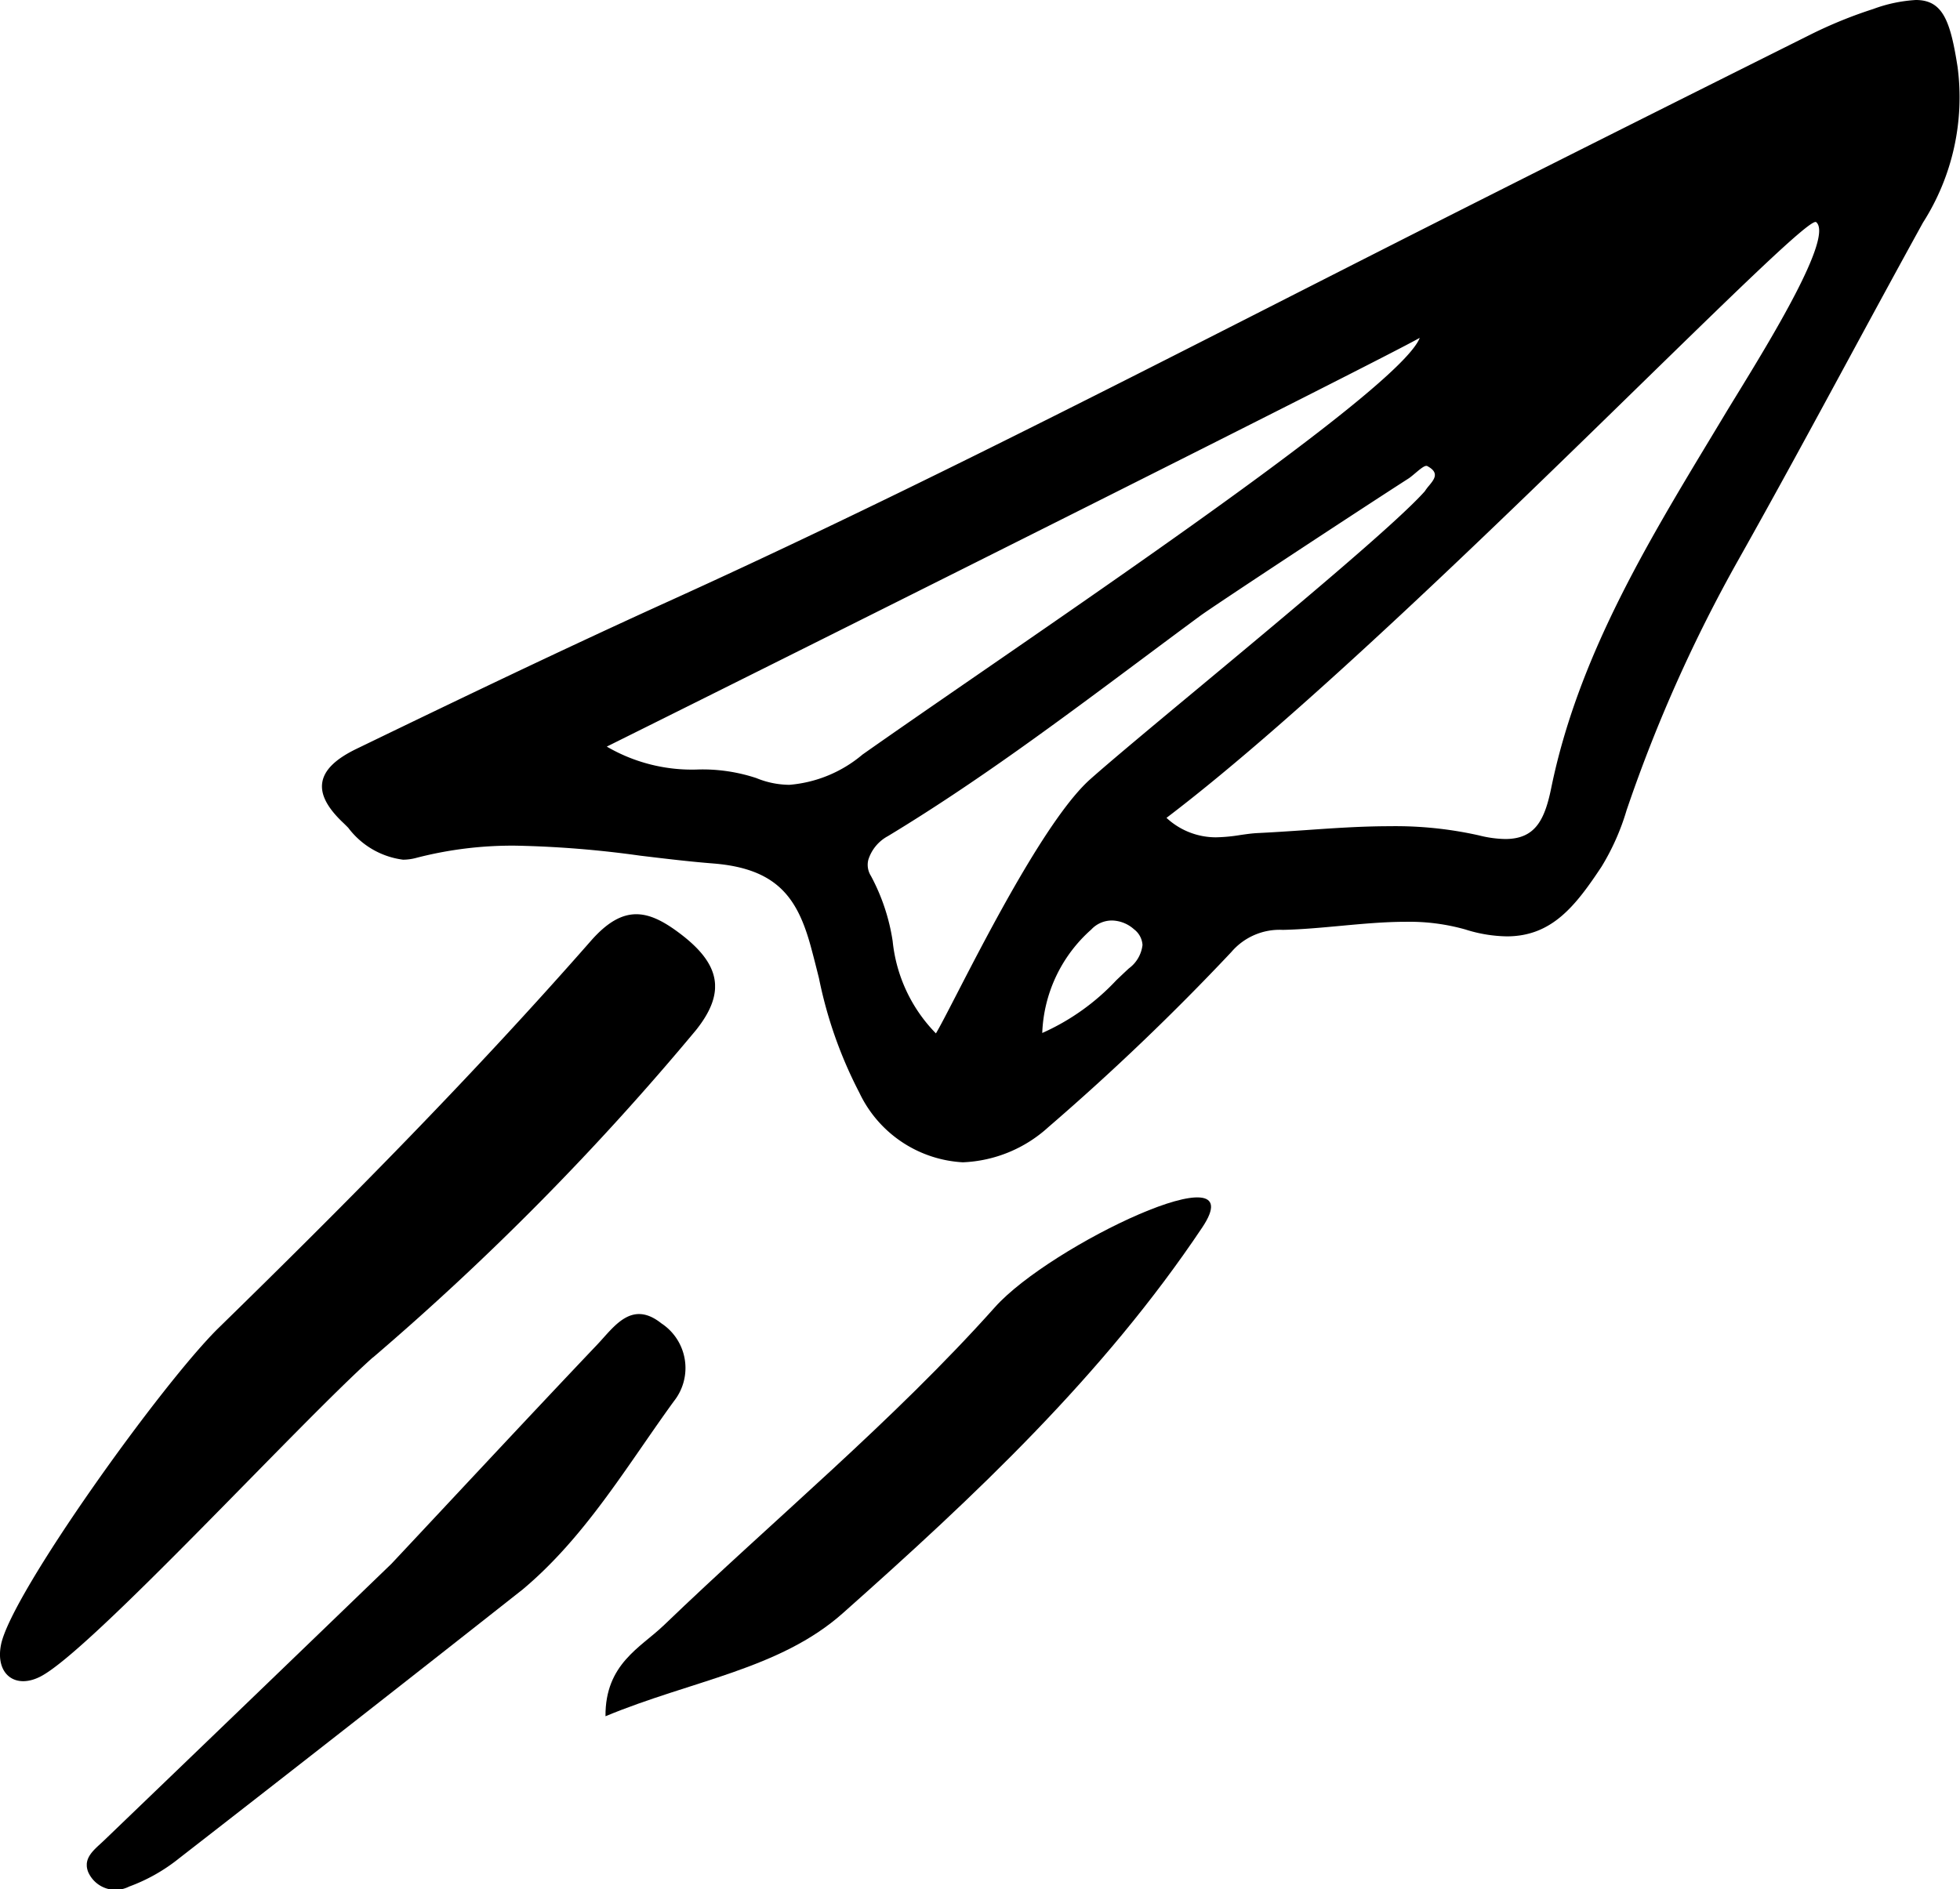
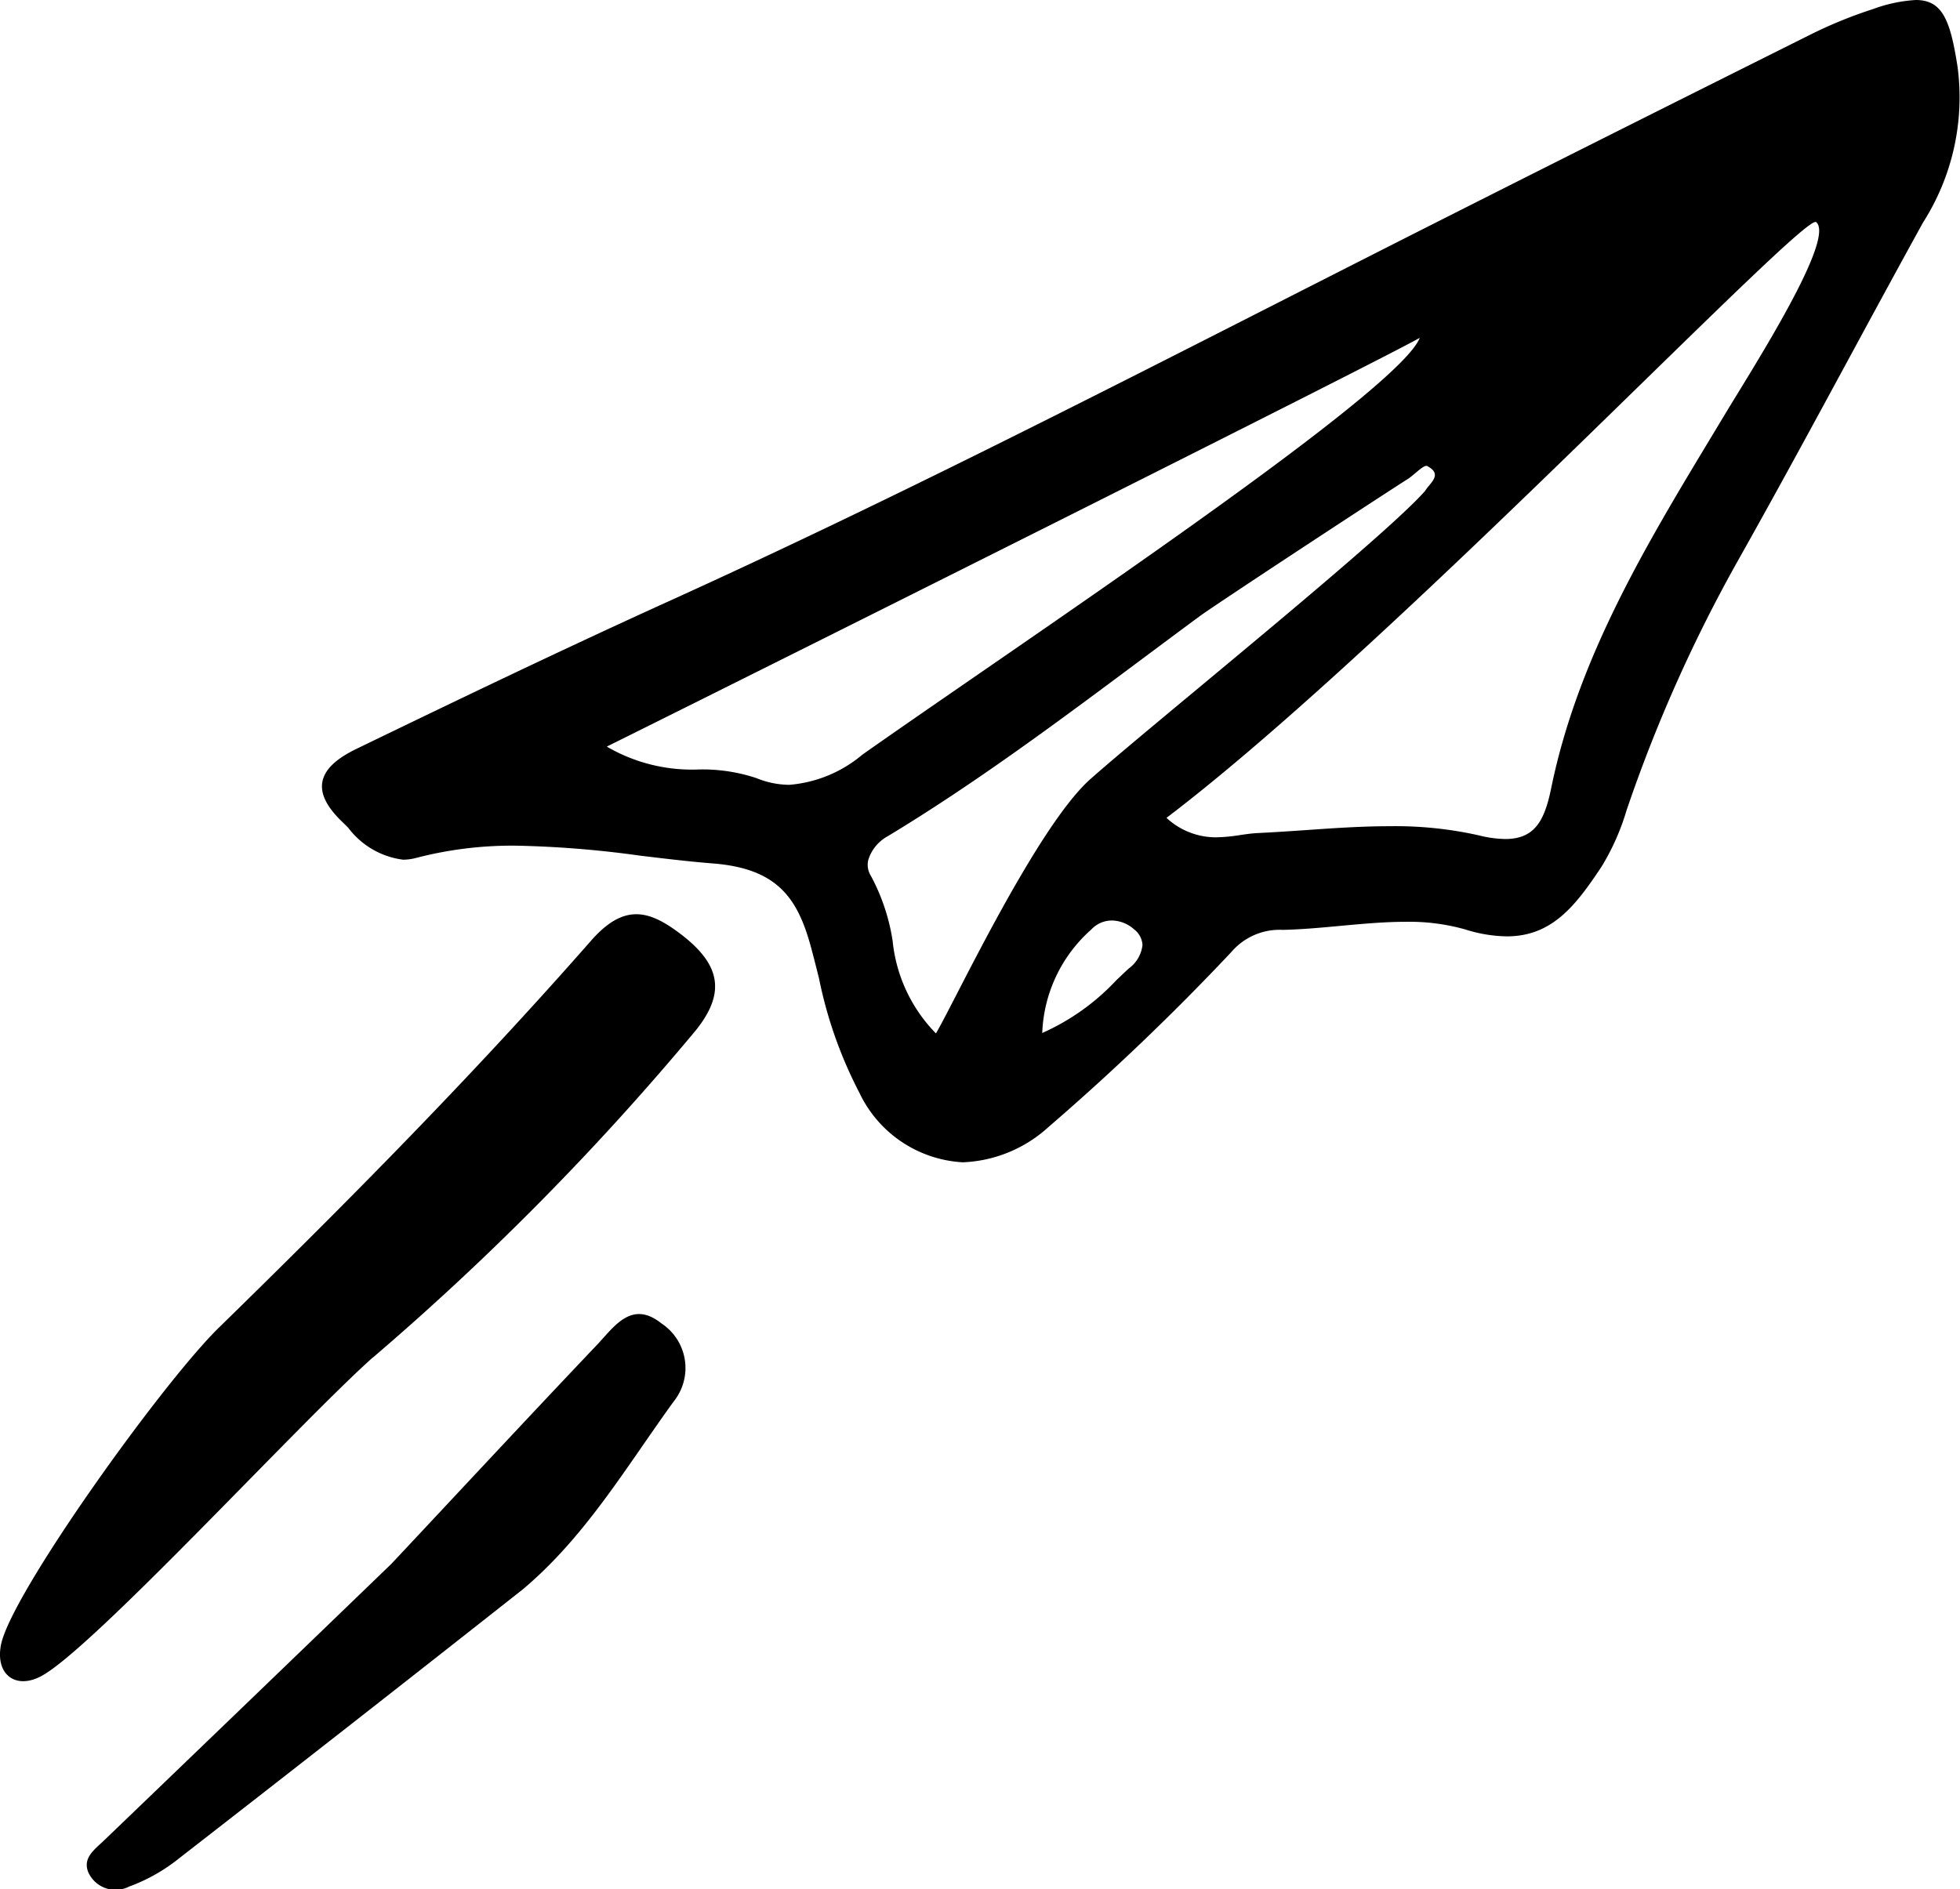
<svg xmlns="http://www.w3.org/2000/svg" width="67.978" height="65.538" viewBox="0 0 67.978 65.538">
  <defs>
    <clipPath id="clip-path">
      <path id="Clip_2" data-name="Clip 2" d="M0,0H56.81V40.321H0Z" transform="translate(0.167 0.462)" fill="none" />
    </clipPath>
    <clipPath id="clip-path-2">
      <path id="Clip_7" data-name="Clip 7" d="M0,0H20.767V19.954H0Z" transform="translate(0.01 0.046)" fill="none" />
    </clipPath>
    <clipPath id="clip-path-3">
      <path id="Clip_10" data-name="Clip 10" d="M0,0H24.8V26.609H0Z" transform="translate(0 0.177)" fill="none" />
    </clipPath>
  </defs>
  <g id="Group_12" data-name="Group 12" transform="translate(0 -0.462)">
    <g id="Group_3" data-name="Group 3" transform="translate(11)">
      <path id="Clip_2-2" data-name="Clip 2" d="M0,0H56.81V40.321H0Z" transform="translate(0.167 0.462)" fill="none" />
      <g id="Group_3-2" data-name="Group 3" clip-path="url(#clip-path)">
        <path id="Fill_1" data-name="Fill 1" d="M22.227,40.321h0a4.226,4.226,0,0,1-3.59-2.416,15.047,15.047,0,0,1-1.4-3.97c-.089-.356-.181-.723-.278-1.08-.462-1.7-1.164-2.721-3.383-2.9-.851-.067-1.712-.172-2.545-.272a35.974,35.974,0,0,0-4.293-.346,13.253,13.253,0,0,0-3.466.423,1.784,1.784,0,0,1-.461.063,2.825,2.825,0,0,1-1.9-1.107C.839,28.643.765,28.57.691,28.5c-.523-.507-.746-.952-.68-1.359.069-.43.458-.811,1.188-1.164C4.663,24.3,8.38,22.512,12.091,20.829c7.132-3.238,14.225-6.847,21.085-10.338l.019-.01q1.744-.887,3.488-1.773c5.04-2.556,10.16-5.12,14.943-7.509A15.513,15.513,0,0,1,53.8.313,5.107,5.107,0,0,1,55.277,0c.935,0,1.2.716,1.45,2.322a8.075,8.075,0,0,1-1.2,5.4c-.858,1.557-1.717,3.142-2.547,4.674-1.255,2.317-2.554,4.713-3.868,7.048A51.485,51.485,0,0,0,45.3,27.954l-.051.148a8.209,8.209,0,0,1-.872,1.966c-.907,1.369-1.725,2.415-3.285,2.415a4.973,4.973,0,0,1-1.44-.24,7.143,7.143,0,0,0-2.071-.265c-.738,0-1.511.072-2.257.141-.661.061-1.344.125-2,.139a2.2,2.2,0,0,0-1.785.769A84.1,84.1,0,0,1,25.194,39.1,4.68,4.68,0,0,1,22.227,40.321ZM38.3,16.162c-.082,0-.231.126-.376.248-.076.064-.154.13-.222.178-1.867,1.2-6.727,4.4-7.24,4.774-.685.505-1.379,1.023-2.05,1.523-2.815,2.1-5.724,4.271-8.786,6.122a1.414,1.414,0,0,0-.676.816.717.717,0,0,0,.089.563,6.971,6.971,0,0,1,.754,2.263,5.337,5.337,0,0,0,1.5,3.2c.133-.22.39-.719.716-1.35,1.114-2.161,3.184-6.178,4.641-7.471.731-.649,2.121-1.806,3.731-3.145,3.066-2.551,6.882-5.727,7.87-6.843a1.671,1.671,0,0,1,.143-.19c.112-.136.228-.276.2-.416-.02-.1-.107-.185-.266-.269A.059.059,0,0,0,38.3,16.162ZM27.4,31.933a.975.975,0,0,0-.719.313,5.038,5.038,0,0,0-1.7,3.589,7.915,7.915,0,0,0,2.568-1.829c.143-.136.29-.277.437-.412a1.171,1.171,0,0,0,.472-.813.74.74,0,0,0-.295-.544A1.18,1.18,0,0,0,27.4,31.933Zm9.631-3.271h0a13.2,13.2,0,0,1,3.108.321,3.923,3.923,0,0,0,.9.123c1.031,0,1.364-.646,1.593-1.762.921-4.506,3.284-8.424,5.57-12.213l.433-.719c.115-.192.256-.422.419-.688,1.178-1.923,3.369-5.5,2.771-6.016A.03.03,0,0,0,51.8,7.7c-.287,0-2.636,2.291-5.888,5.463C40.868,18.089,33.955,24.83,29.29,28.372a2.513,2.513,0,0,0,1.721.675,5.845,5.845,0,0,0,.835-.079c.214-.031.417-.06.62-.069.541-.026,1.093-.064,1.627-.1C35.06,28.731,36.057,28.662,37.031,28.662Zm1.041-16.941C36.7,12.5,18.318,21.705,9.878,25.9a5.854,5.854,0,0,0,3.2.793,5.937,5.937,0,0,1,1.989.3,3.057,3.057,0,0,0,1.144.233,4.5,4.5,0,0,0,2.536-1.05c1.08-.761,2.493-1.736,3.99-2.768C28.967,19.114,37.488,13.24,38.073,11.721Z" transform="translate(0.167 0.462)" />
      </g>
    </g>
-     <path id="Fill_4" data-name="Fill 4" d="M2.01,14.856C1.223,15.613-.014,16.187,0,18c2.984-1.242,6.038-1.626,8.23-3.574C12.795,10.37,17.262,6.182,20.7,1.039c1.844-2.76-5.269.617-7.19,2.767-3.55,3.972-7.668,7.364-11.5,11.051" transform="translate(21 42)" />
    <g id="Group_8" data-name="Group 8" transform="translate(3 46)">
      <path id="Clip_7-2" data-name="Clip 7" d="M0,0H20.767V19.954H0Z" transform="translate(0.01 0.046)" fill="none" />
      <g id="Group_8-2" data-name="Group 8" clip-path="url(#clip-path-2)">
        <path id="Fill_6" data-name="Fill 6" d="M19.928.324C18.893-.5,18.29.443,17.7,1.065c-2.393,2.52-4.759,5.067-7.134,7.6Q5.588,13.469.6,18.261c-.333.318-.741.6-.554,1.091a1.035,1.035,0,0,0,1.421.511,6.139,6.139,0,0,0,1.742-.986q5.971-4.639,11.909-9.322c2.176-1.825,3.6-4.264,5.24-6.524A1.854,1.854,0,0,0,19.928.324" transform="translate(0.01 0.046)" />
      </g>
    </g>
    <g id="Group_11" data-name="Group 11" transform="translate(0 32)">
      <path id="Clip_10-2" data-name="Clip 10" d="M0,0H24.8V26.609H0Z" transform="translate(0 0.177)" fill="none" />
      <g id="Group_11-2" data-name="Group 11" clip-path="url(#clip-path-3)">
        <path id="Fill_9" data-name="Fill 9" d="M12.932,15.38A94.52,94.52,0,0,0,24.139,4.02c1.048-1.313.848-2.293-.565-3.357-1.089-.821-1.946-1.032-3.08.261C16.4,5.59,12.037,10,7.594,14.339,5.637,16.249.374,23.59.034,25.346c-.2,1.025.5,1.546,1.368,1.1,1.742-.889,8.971-8.789,11.53-11.071" transform="translate(0 0.177)" />
      </g>
    </g>
  </g>
</svg>